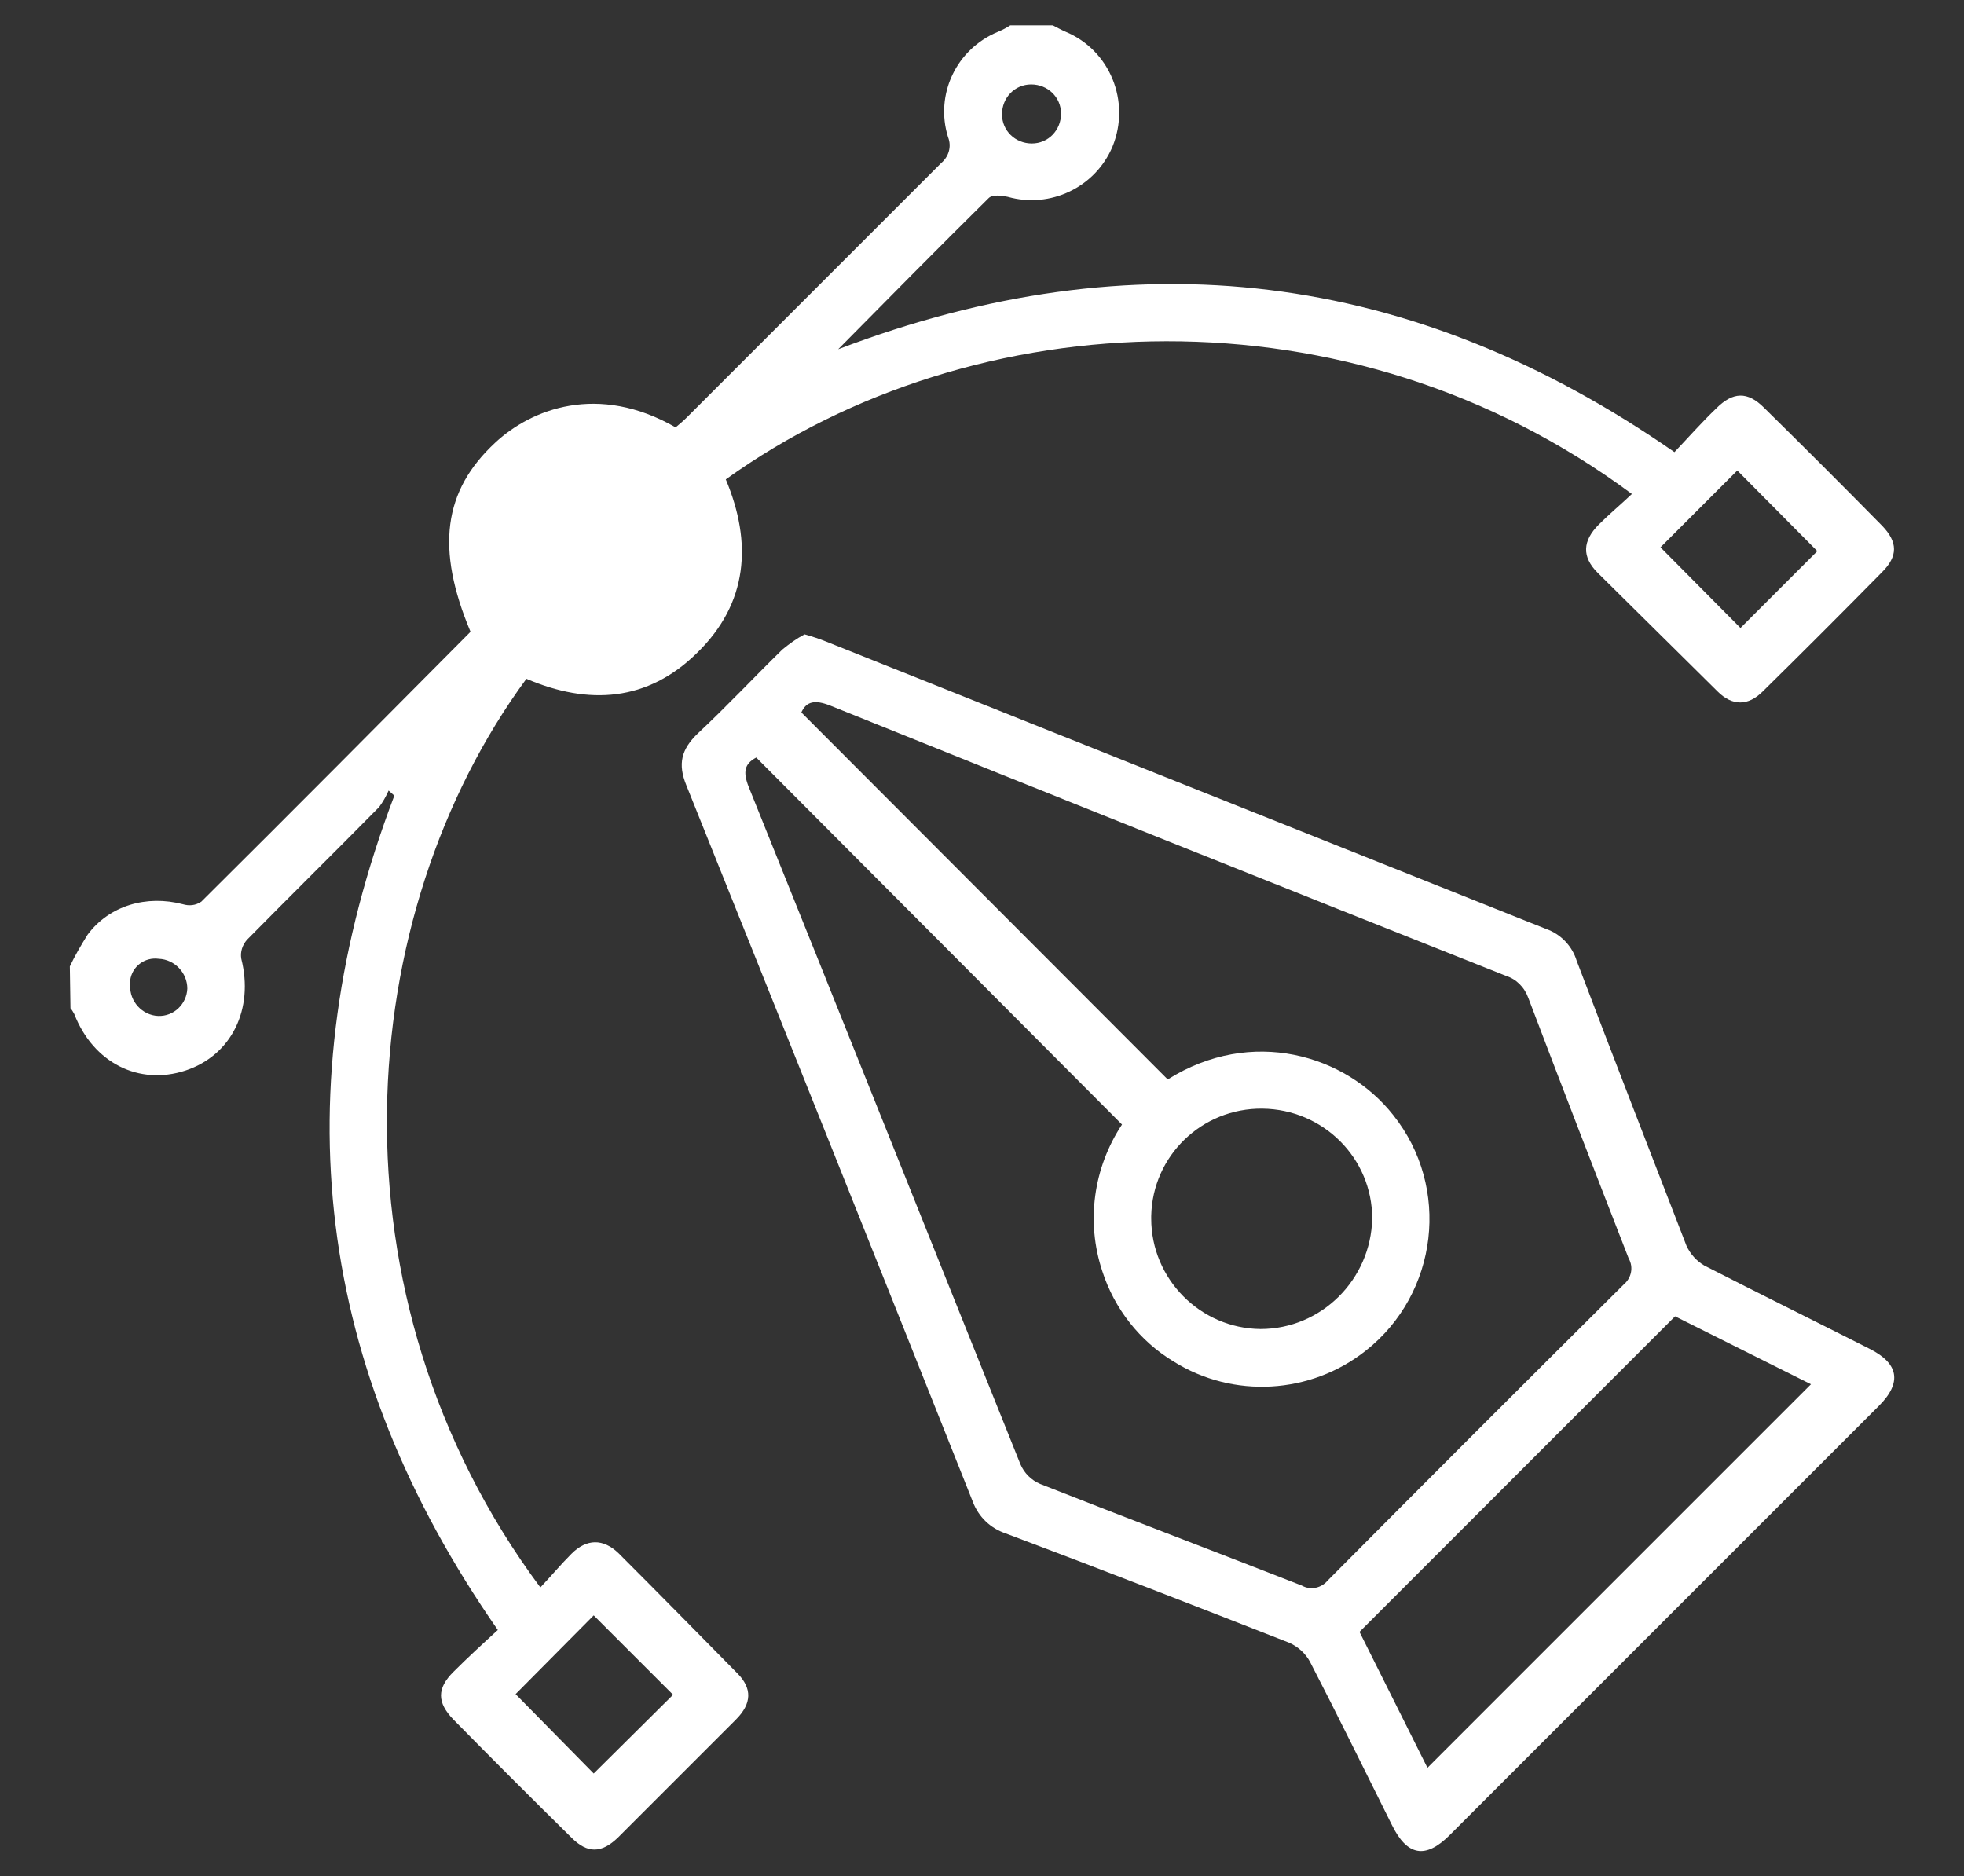
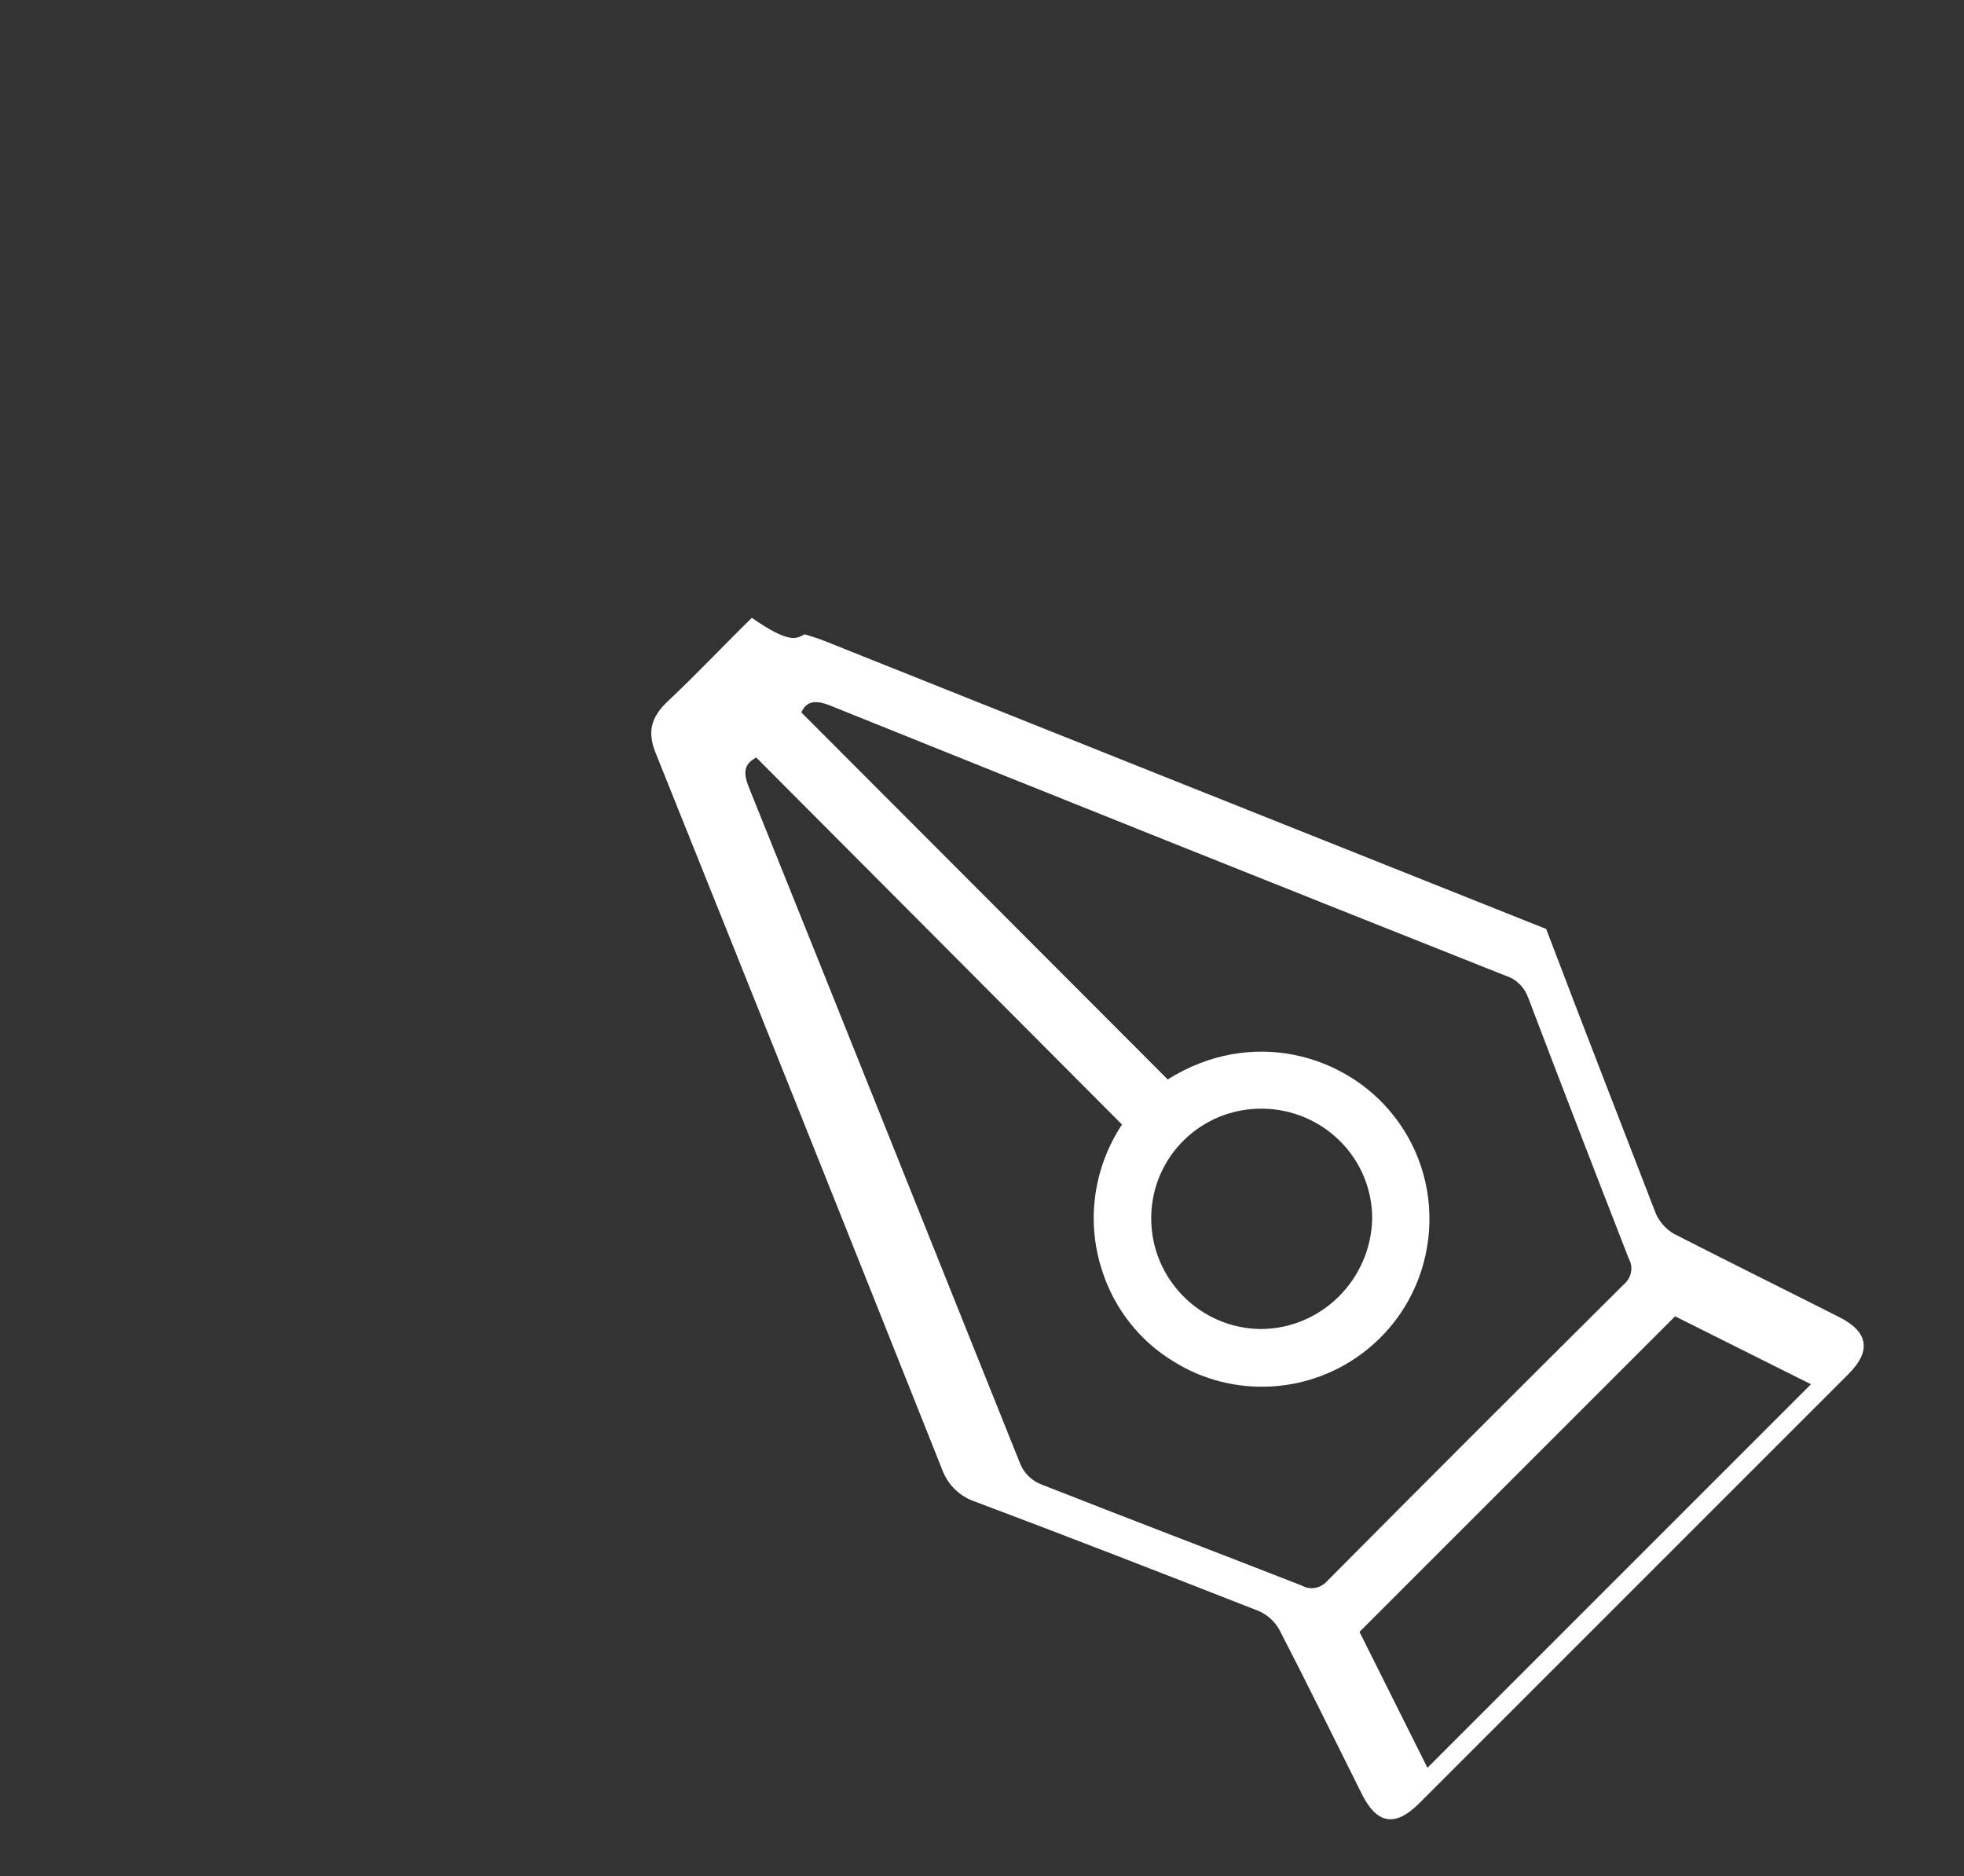
<svg xmlns="http://www.w3.org/2000/svg" version="1.1" id="Layer_1" x="0px" y="0px" viewBox="0 0 309.3 295.5" style="enable-background:new 0 0 309.3 295.5;" xml:space="preserve">
  <rect x="0" y="0" width="309.3" height="295.5" fill="#333333" stroke="none" />
  <style type="text/css">
	.st0{fill:#FFFFFF;}
</style>
-   <circle class="st0" cx="93.6" cy="86.5" r="17.6" />
-   <path class="st0" d="M11,152.2c0.8-1.7,1.8-3.4,2.8-5c3.4-4.6,9.3-6.3,15-4.8c1,0.3,2,0.2,2.9-0.4c14.2-14.1,28.3-28.3,42.4-42.5  c-5.5-13.1-4.3-22.2,3.9-29.8c5.7-5.3,16.2-9.4,28.4-2.4c0.6-0.5,1.2-1,1.8-1.6c13.3-13.3,26.7-26.7,40-40c1.2-1,1.7-2.6,1.1-4.1  c-2.1-6.7,1.3-13.9,7.9-16.6c0.7-0.3,1.3-0.6,1.9-1h6.7c0.6,0.3,1.3,0.7,2,1c7,2.9,10.3,11,7.4,18.1c-2.7,6.4-9.8,9.8-16.5,7.9  c-0.9-0.2-2.4-0.4-3,0.2c-7.9,7.8-15.7,15.7-23.7,23.8c46.7-17.8,90.4-12.5,131.7,16.2c2.1-2.2,4.2-4.6,6.6-6.9  c2.6-2.6,4.9-2.7,7.5-0.1c6.3,6.2,12.5,12.4,18.6,18.6c2.5,2.6,2.5,4.8,0,7.3c-6.2,6.3-12.5,12.6-18.8,18.8c-2.3,2.3-4.8,2.3-7.1,0  c-6.3-6.2-12.6-12.5-18.9-18.7c-2.5-2.5-2.4-5,0.2-7.6c1.6-1.6,3.4-3.1,5.2-4.8c-44.4-33-103.6-30.4-142.7-2.3  c4.2,10,3.5,19.5-4.5,27.3c-7.8,7.7-17.1,8.3-26.9,4.1C55.6,144,50.9,204,85.1,250c1.7-1.8,3.2-3.6,4.9-5.3c2.4-2.4,5-2.4,7.4-0.1  c6.3,6.3,12.5,12.6,18.7,18.9c2.4,2.4,2.3,4.8-0.2,7.3c-6.2,6.2-12.4,12.4-18.6,18.6c-2.6,2.5-4.8,2.5-7.3,0  c-6.3-6.2-12.5-12.4-18.6-18.6c-2.6-2.7-2.6-4.9,0-7.5c2.3-2.3,4.7-4.5,7-6.6c-28.7-41.2-34-84.9-16.3-131.4l-0.9-0.8  c-0.4,0.9-0.9,1.8-1.5,2.6c-6.9,7-13.9,13.9-20.8,20.9c-0.7,0.8-1.1,1.9-0.9,3c2,7.9-1.5,15.2-8.8,17.6s-14.5-1.2-17.5-8.9  c-0.2-0.3-0.3-0.6-0.6-0.9L11,152.2z M93.6,100.7c7.6,0.1,13.8-6,13.9-13.6c0-0.1,0-0.2,0-0.2c0.1-7.7-6-14-13.7-14.1  c-0.1,0-0.2,0-0.3,0c-7.7,0.1-13.9,6.3-14,13.9c-0.1,7.7,6.1,14,13.8,14C93.4,100.7,93.5,100.7,93.6,100.7L93.6,100.7z M81.2,266.8  l12.3,12.5l12.5-12.4l-12.5-12.5C89.4,258.5,85.2,262.8,81.2,266.8z M261.5,86.2l12.6,12.7l12.1-12.1l-12.6-12.7L261.5,86.2z   M167.1,17.9c0-2.6-2.1-4.6-4.7-4.6c-2.6,0-4.6,2.1-4.6,4.7c0,2.6,2.1,4.6,4.7,4.6c0,0,0,0,0,0C165.1,22.6,167.1,20.5,167.1,17.9  L167.1,17.9z M29.5,155.7c0-2.5-2-4.6-4.5-4.7c-2.2-0.3-4.2,1.2-4.5,3.4c0,0.2,0,0.5,0,0.8c-0.1,2.5,1.9,4.7,4.4,4.8  C27.4,160.1,29.4,158.1,29.5,155.7z" />
-   <path class="st0" d="M126.7,99.9c1.4,0.4,2.3,0.7,3.3,1.1c37.8,15.1,75.6,30.2,113.5,45.3c2.3,0.8,4.1,2.7,4.8,5  c5.7,15,11.5,29.9,17.3,44.9c0.6,1.3,1.6,2.4,2.8,3.1c8.6,4.4,17.3,8.7,26,13.1c4.6,2.3,5.2,5.3,1.5,9  c-22.5,22.5-45.1,45.1-67.6,67.6c-3.8,3.8-6.7,3.3-9.1-1.6c-4.3-8.6-8.5-17.2-12.9-25.7c-0.7-1.3-1.9-2.4-3.3-3  c-14.8-5.8-29.7-11.6-44.6-17.2c-2.4-0.8-4.3-2.6-5.2-5c-15-37.7-30-75.2-45.1-112.8c-1.4-3.4-0.8-5.7,1.8-8.2  c4.6-4.3,8.8-8.8,13.3-13.2C124.3,101.4,125.4,100.6,126.7,99.9z M119.1,119.3c-1.9,1-2.1,2.3-1.2,4.6  c14.3,35.5,28.5,71.1,42.8,106.7c0.6,1.4,1.7,2.5,3.1,3.1c13.7,5.4,27.4,10.6,41.2,16c1.4,0.8,3.1,0.4,4.1-0.8  c15.5-15.6,31-31.1,46.6-46.6c1.2-1,1.6-2.7,0.8-4.1c-5.3-13.6-10.6-27.3-15.8-41c-0.6-1.7-1.9-3-3.5-3.5  c-35.5-14.1-71-28.3-106.5-42.6c-2.3-0.9-3.7-0.7-4.5,1.1l57.7,57.8c13.2-8.3,28-3.9,35.5,5.6c9.1,11.4,7.1,28.1-4.3,37.1  c-8.7,6.9-20.9,7.6-30.3,1.7c-5.3-3.2-9.3-8.3-11.2-14.2c-2.6-7.8-1.4-16.3,3.1-23.1L119.1,119.3z M224.8,278.4l60.4-60.4  l-21.4-10.7L214.1,257L224.8,278.4z M198.8,174.6c-9.5-0.1-17.3,7.4-17.5,16.9c0,0.1,0,0.3,0,0.4c0,9.5,7.7,17.3,17.2,17.4  c9.6,0,17.4-7.8,17.6-17.4C216.1,182.4,208.4,174.7,198.8,174.6L198.8,174.6z" />
+   <path class="st0" d="M126.7,99.9c1.4,0.4,2.3,0.7,3.3,1.1c37.8,15.1,75.6,30.2,113.5,45.3c5.7,15,11.5,29.9,17.3,44.9c0.6,1.3,1.6,2.4,2.8,3.1c8.6,4.4,17.3,8.7,26,13.1c4.6,2.3,5.2,5.3,1.5,9  c-22.5,22.5-45.1,45.1-67.6,67.6c-3.8,3.8-6.7,3.3-9.1-1.6c-4.3-8.6-8.5-17.2-12.9-25.7c-0.7-1.3-1.9-2.4-3.3-3  c-14.8-5.8-29.7-11.6-44.6-17.2c-2.4-0.8-4.3-2.6-5.2-5c-15-37.7-30-75.2-45.1-112.8c-1.4-3.4-0.8-5.7,1.8-8.2  c4.6-4.3,8.8-8.8,13.3-13.2C124.3,101.4,125.4,100.6,126.7,99.9z M119.1,119.3c-1.9,1-2.1,2.3-1.2,4.6  c14.3,35.5,28.5,71.1,42.8,106.7c0.6,1.4,1.7,2.5,3.1,3.1c13.7,5.4,27.4,10.6,41.2,16c1.4,0.8,3.1,0.4,4.1-0.8  c15.5-15.6,31-31.1,46.6-46.6c1.2-1,1.6-2.7,0.8-4.1c-5.3-13.6-10.6-27.3-15.8-41c-0.6-1.7-1.9-3-3.5-3.5  c-35.5-14.1-71-28.3-106.5-42.6c-2.3-0.9-3.7-0.7-4.5,1.1l57.7,57.8c13.2-8.3,28-3.9,35.5,5.6c9.1,11.4,7.1,28.1-4.3,37.1  c-8.7,6.9-20.9,7.6-30.3,1.7c-5.3-3.2-9.3-8.3-11.2-14.2c-2.6-7.8-1.4-16.3,3.1-23.1L119.1,119.3z M224.8,278.4l60.4-60.4  l-21.4-10.7L214.1,257L224.8,278.4z M198.8,174.6c-9.5-0.1-17.3,7.4-17.5,16.9c0,0.1,0,0.3,0,0.4c0,9.5,7.7,17.3,17.2,17.4  c9.6,0,17.4-7.8,17.6-17.4C216.1,182.4,208.4,174.7,198.8,174.6L198.8,174.6z" />
</svg>